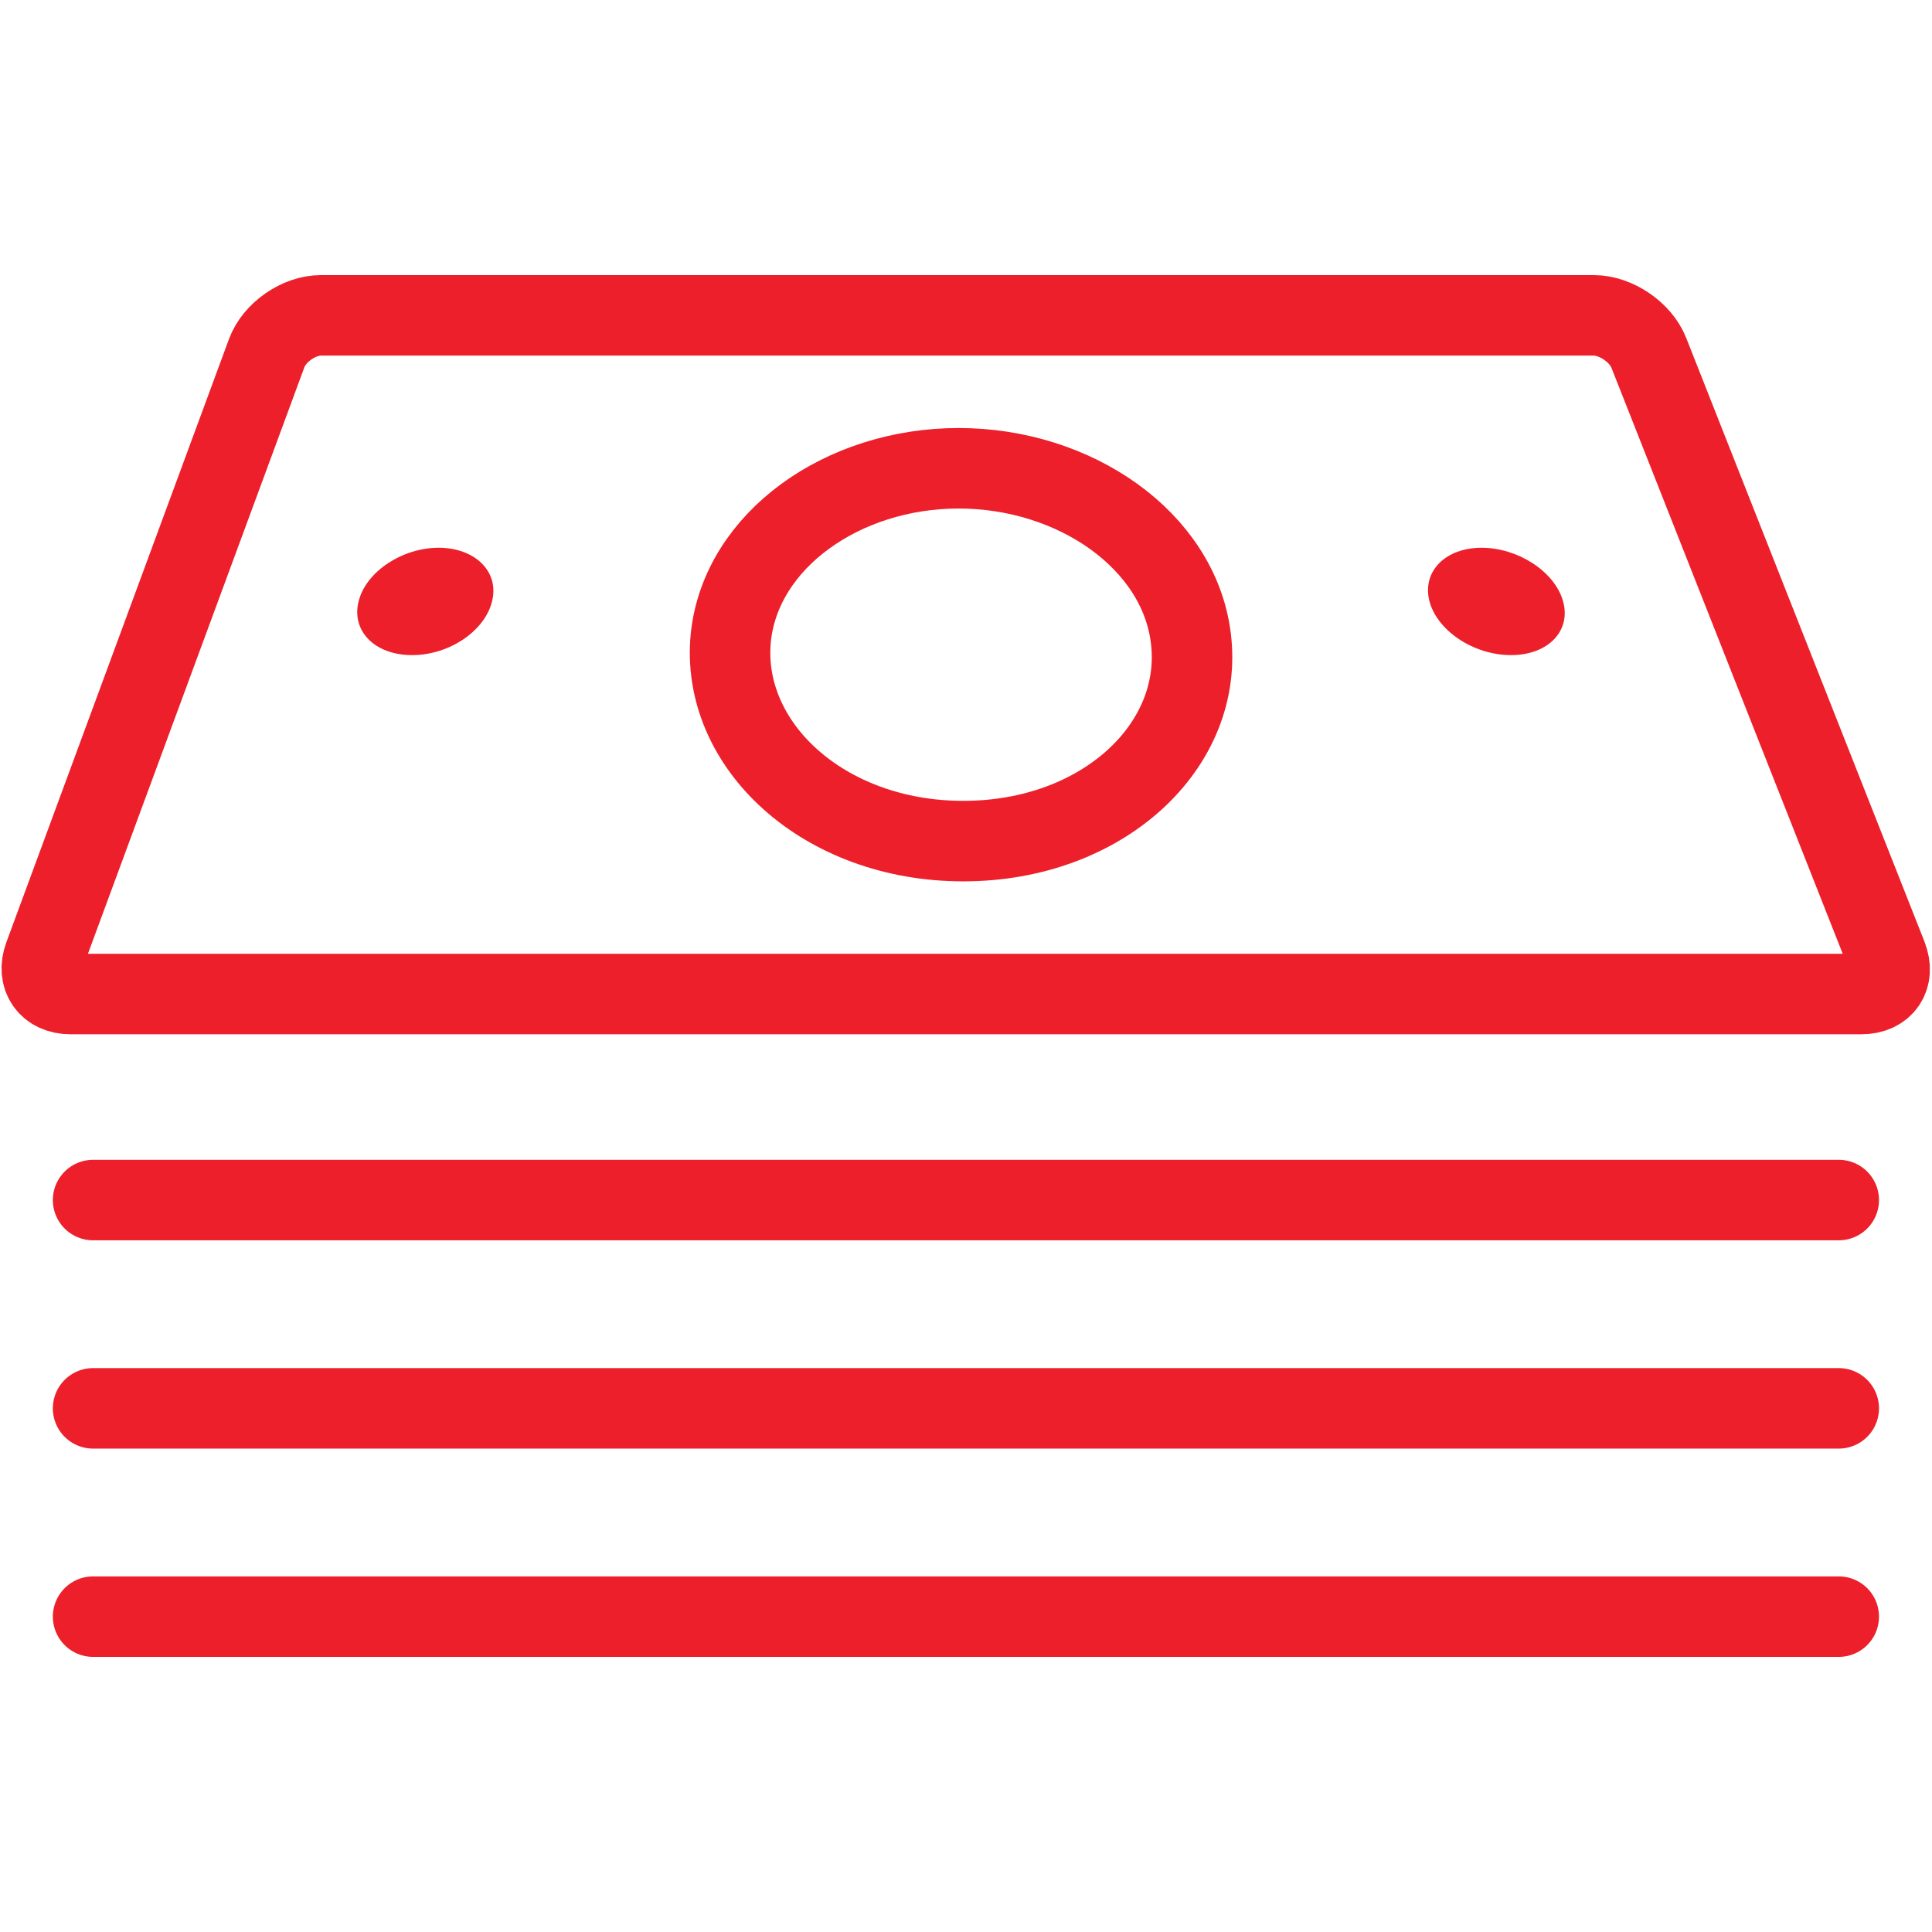
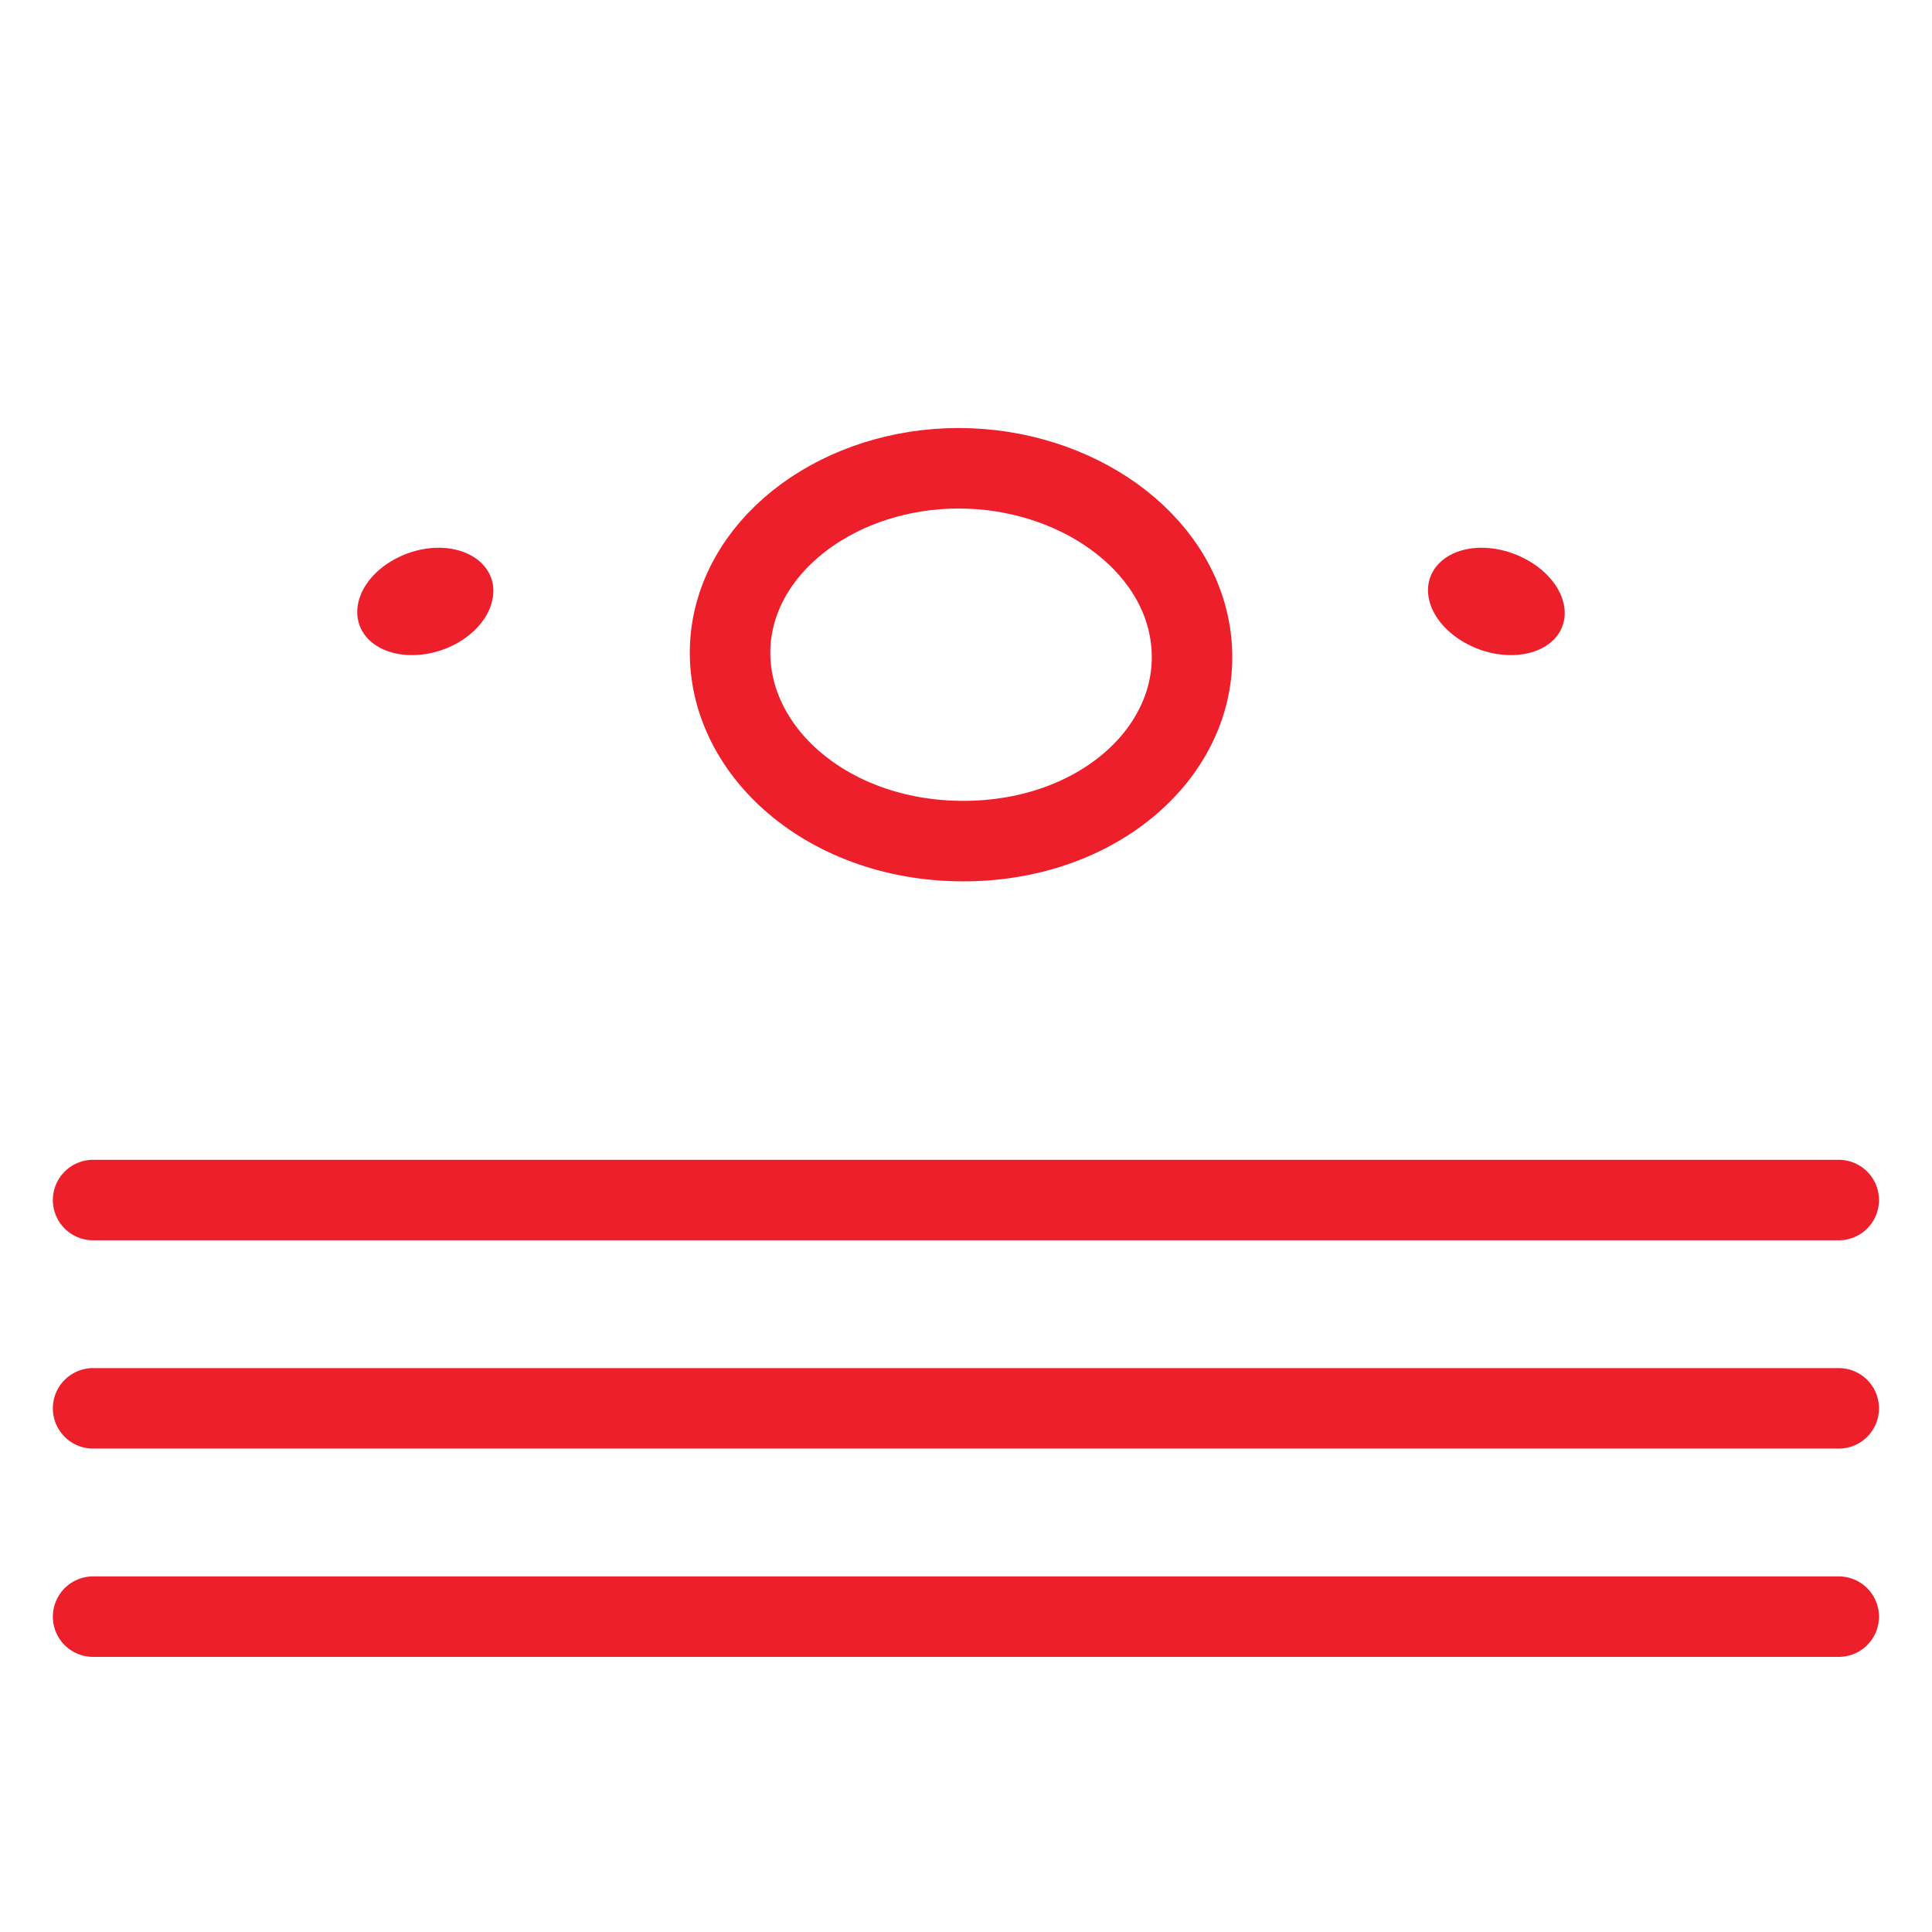
<svg xmlns="http://www.w3.org/2000/svg" width="48" height="48" fill="rgba(236,31,42,1)" viewBox="0 0 48 48">
-   <path fill="none" stroke="rgba(236,31,42,1)" stroke-width="2" stroke-linecap="round" stroke-linejoin="round" stroke-miterlimit="10" d="M46.883 23.766c.202.512-.083.93-.633.93H1.75c-.55 0-.844-.422-.654-.938l5.53-14.985c.19-.516.797-.938 1.347-.938h31.624c.55 0 1.165.418 1.367.93l5.92 15z" />
  <path fill="none" stroke="rgba(236,31,42,1)" stroke-width="2" stroke-linecap="round" stroke-linejoin="round" stroke-miterlimit="10" d="M29.584 15.837c.347 2.674-2.175 5.06-5.652 5.06-3.473 0-6.04-2.39-5.775-5.06.254-2.414 2.778-4.203 5.66-4.203 2.89 0 5.46 1.79 5.767 4.203z" />
  <path d="M12.232 14.91c-.16.745-1.052 1.366-1.994 1.366-.944 0-1.53-.62-1.32-1.367.2-.724 1.088-1.3 1.98-1.3.892 0 1.495.577 1.334 1.3zM38.825 14.91c.23.745-.347 1.366-1.286 1.366-.937 0-1.855-.62-2.032-1.367-.166-.724.41-1.3 1.303-1.3s1.794.577 2.015 1.3z" />
  <path fill="none" stroke="rgba(236,31,42,1)" stroke-width="2" stroke-linecap="round" stroke-linejoin="round" stroke-miterlimit="10" d="M2.313 29.815h43.37M2.313 34.99h43.37M2.313 40.165h43.37" />
</svg>